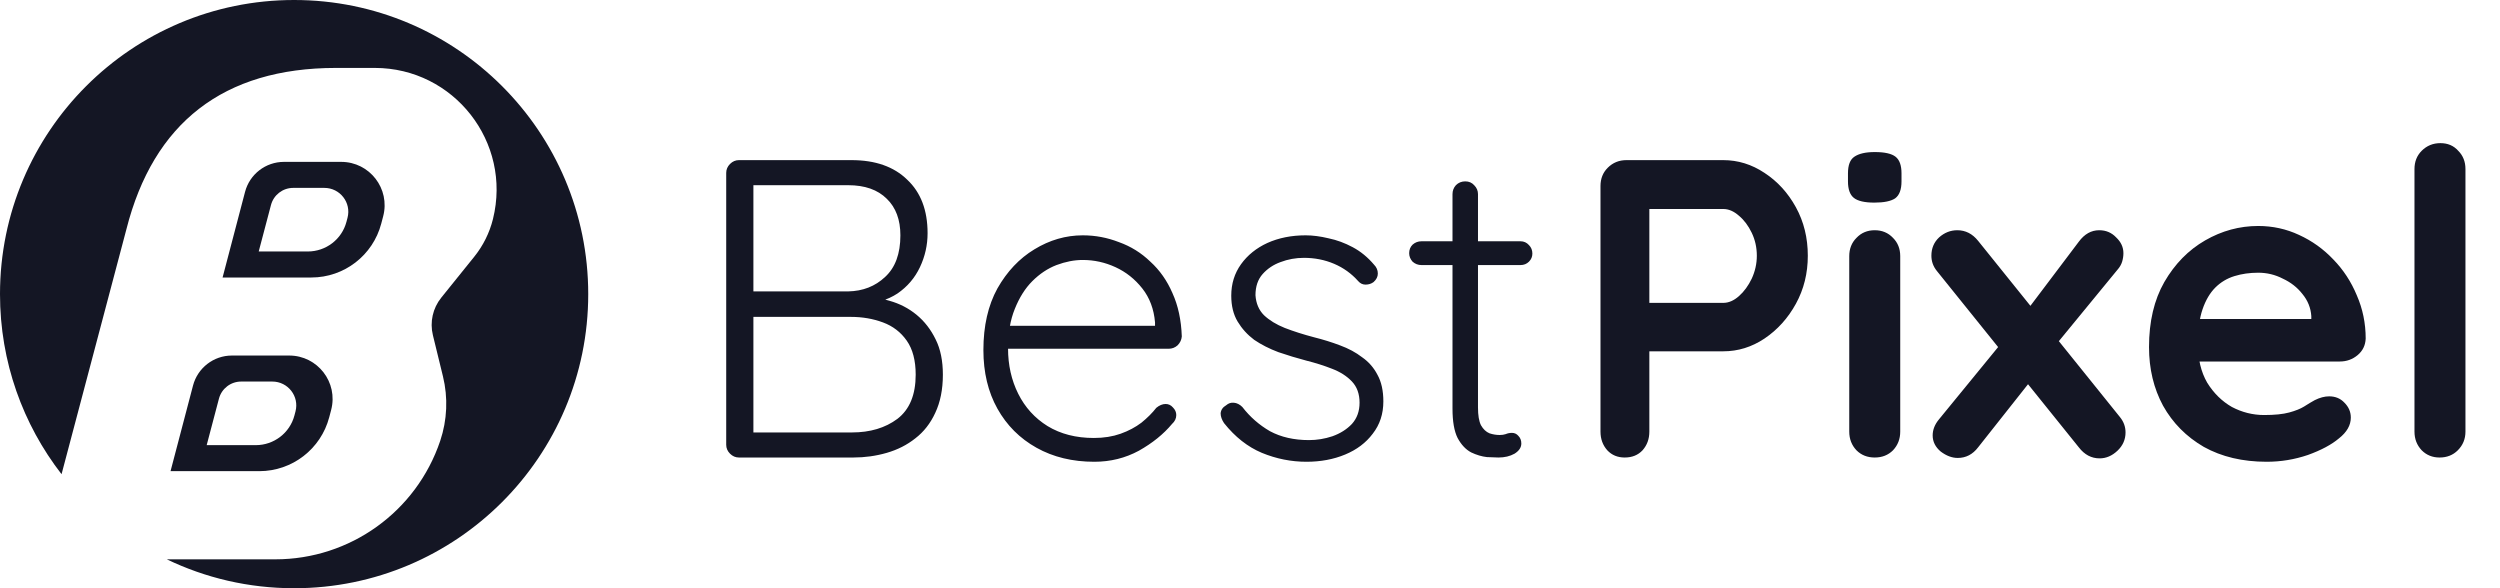
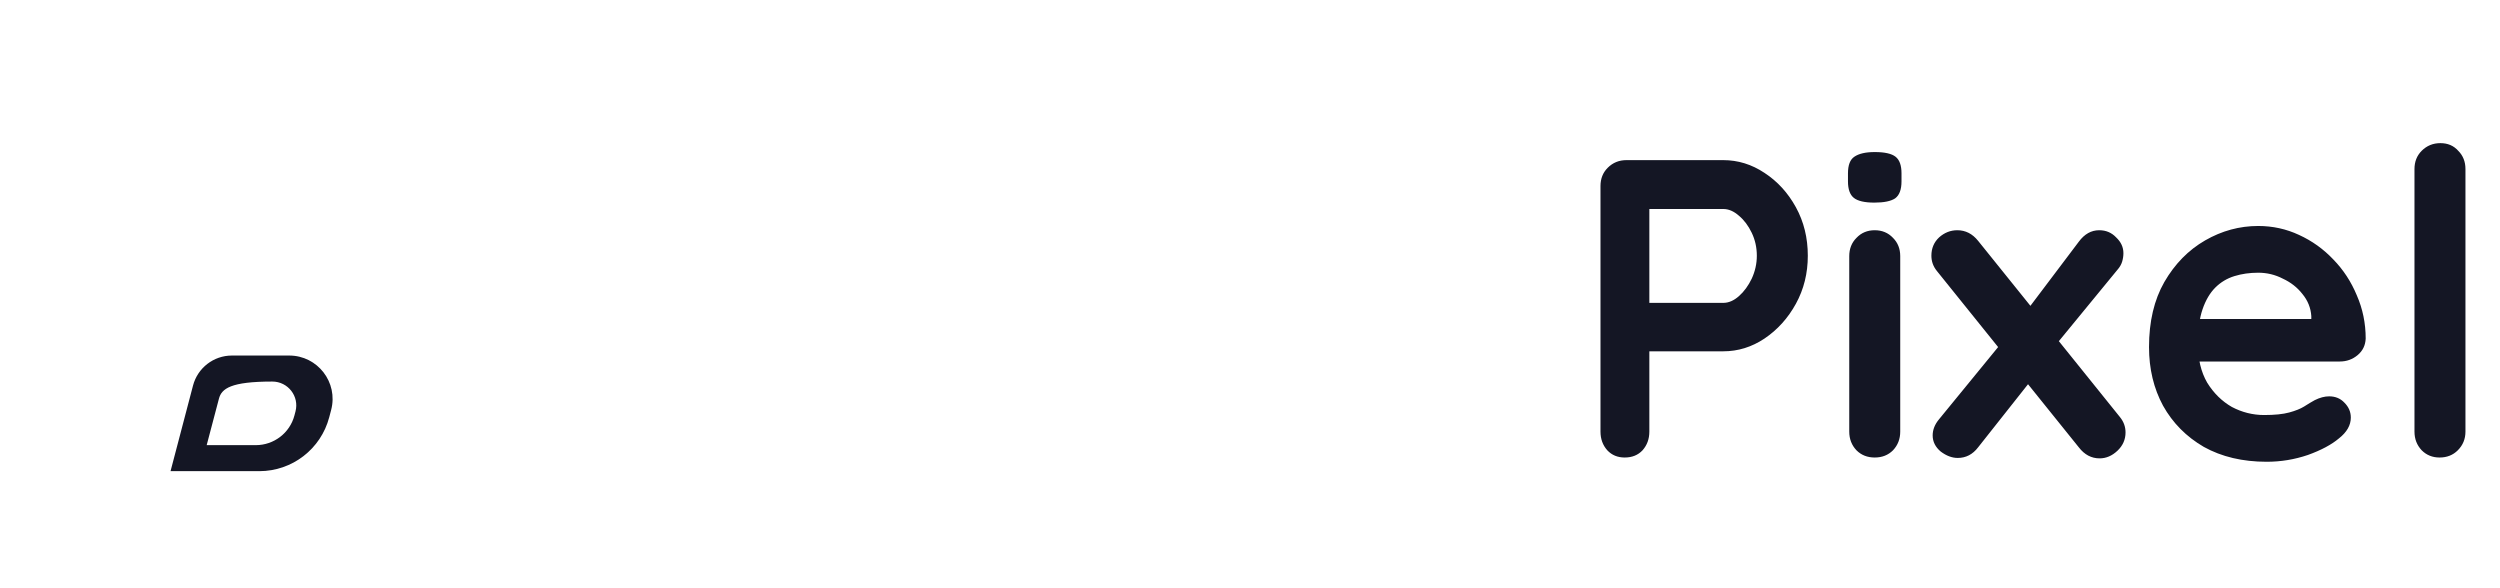
<svg xmlns="http://www.w3.org/2000/svg" width="153" height="36" viewBox="0 0 153 36" fill="none">
-   <path d="M18 36C27.941 36 36 27.941 36 18C36 8.059 27.941 0 18 0C8.059 0 0 8.059 0 18C0 22.152 1.406 25.976 3.767 29.021L7.736 14.03C9.387 7.523 13.676 4.157 20.562 4.157H22.936C27.779 4.157 31.335 8.703 30.17 13.403C29.961 14.246 29.57 15.033 29.025 15.71L27.005 18.217C26.486 18.861 26.297 19.709 26.493 20.512L27.109 23.034C27.428 24.339 27.369 25.708 26.941 26.981C25.483 31.313 21.423 34.231 16.852 34.231H10.209C12.566 35.365 15.209 36 18 36Z" fill="#141624" />
-   <path fill-rule="evenodd" clip-rule="evenodd" d="M17.7 21.759H14.193C13.075 21.759 12.097 22.514 11.813 23.595L10.437 28.835H15.871C17.881 28.835 19.638 27.48 20.149 25.536L20.267 25.087C20.708 23.404 19.439 21.759 17.7 21.759ZM16.665 23.351H14.759C14.121 23.351 13.562 23.781 13.399 24.399L12.649 27.243H15.653C16.765 27.243 17.736 26.498 18.019 25.428L18.084 25.181C18.328 24.256 17.626 23.351 16.665 23.351Z" fill="#141624" />
-   <path fill-rule="evenodd" clip-rule="evenodd" d="M14.997 11.743C15.281 10.661 16.259 9.907 17.377 9.907H20.884C22.623 9.907 23.892 11.552 23.451 13.234L23.333 13.683C22.823 15.627 21.065 16.983 19.055 16.983H13.622L14.997 11.743ZM16.584 12.546C16.747 11.929 17.305 11.499 17.943 11.499H19.849C20.811 11.499 21.512 12.404 21.268 13.329L21.203 13.576C20.921 14.645 19.949 15.391 18.837 15.391H15.833L16.584 12.546Z" fill="#141624" />
-   <path d="M52.114 9.8C53.57 9.8 54.705 10.199 55.52 10.996C56.352 11.776 56.768 12.868 56.768 14.272C56.768 15 56.612 15.693 56.3 16.352C55.988 17.011 55.529 17.548 54.922 17.964C54.315 18.363 53.561 18.588 52.66 18.64L52.556 18.12C53.197 18.12 53.821 18.215 54.428 18.406C55.052 18.579 55.607 18.865 56.092 19.264C56.577 19.663 56.967 20.165 57.262 20.772C57.557 21.361 57.704 22.081 57.704 22.93C57.704 23.831 57.548 24.611 57.236 25.27C56.941 25.911 56.534 26.431 56.014 26.83C55.511 27.229 54.931 27.523 54.272 27.714C53.613 27.905 52.929 28 52.218 28H45.224C45.016 28 44.834 27.922 44.678 27.766C44.522 27.61 44.444 27.428 44.444 27.22V10.58C44.444 10.372 44.522 10.19 44.678 10.034C44.834 9.878 45.016 9.8 45.224 9.8H52.114ZM51.906 11.334H45.796L46.108 10.866V18.224L45.822 17.834H51.906C52.807 17.817 53.561 17.522 54.168 16.95C54.792 16.378 55.104 15.529 55.104 14.402C55.104 13.449 54.827 12.703 54.272 12.166C53.717 11.611 52.929 11.334 51.906 11.334ZM52.088 19.394H45.978L46.108 19.238V26.7L45.952 26.466H52.14C53.249 26.466 54.177 26.189 54.922 25.634C55.667 25.062 56.04 24.161 56.04 22.93C56.04 22.063 55.858 21.37 55.494 20.85C55.13 20.33 54.645 19.957 54.038 19.732C53.431 19.507 52.781 19.394 52.088 19.394ZM66.97 28.26C65.635 28.26 64.457 27.974 63.434 27.402C62.411 26.83 61.614 26.033 61.042 25.01C60.47 23.987 60.184 22.791 60.184 21.422C60.184 19.949 60.47 18.692 61.042 17.652C61.632 16.612 62.386 15.815 63.304 15.26C64.24 14.688 65.228 14.402 66.268 14.402C67.031 14.402 67.767 14.541 68.478 14.818C69.206 15.078 69.847 15.477 70.402 16.014C70.974 16.534 71.425 17.175 71.754 17.938C72.101 18.701 72.291 19.585 72.326 20.59C72.309 20.798 72.222 20.98 72.066 21.136C71.91 21.275 71.728 21.344 71.52 21.344H61.094L60.782 19.94H71.026L70.688 20.252V19.732C70.619 18.917 70.359 18.224 69.908 17.652C69.457 17.08 68.912 16.647 68.27 16.352C67.629 16.057 66.962 15.91 66.268 15.91C65.748 15.91 65.211 16.014 64.656 16.222C64.119 16.43 63.625 16.759 63.174 17.21C62.741 17.643 62.386 18.207 62.108 18.9C61.831 19.576 61.692 20.382 61.692 21.318C61.692 22.341 61.9 23.268 62.316 24.1C62.732 24.932 63.33 25.591 64.11 26.076C64.907 26.561 65.852 26.804 66.944 26.804C67.551 26.804 68.097 26.717 68.582 26.544C69.067 26.371 69.492 26.145 69.856 25.868C70.22 25.573 70.523 25.27 70.766 24.958C70.957 24.802 71.147 24.724 71.338 24.724C71.511 24.724 71.659 24.793 71.78 24.932C71.919 25.071 71.988 25.227 71.988 25.4C71.988 25.608 71.901 25.79 71.728 25.946C71.208 26.57 70.532 27.116 69.7 27.584C68.868 28.035 67.958 28.26 66.97 28.26ZM74.911 25.894C74.773 25.686 74.703 25.487 74.703 25.296C74.721 25.088 74.833 24.923 75.041 24.802C75.18 24.681 75.336 24.629 75.509 24.646C75.7 24.663 75.873 24.75 76.029 24.906C76.497 25.513 77.061 26.007 77.719 26.388C78.395 26.752 79.193 26.934 80.111 26.934C80.597 26.934 81.073 26.856 81.541 26.7C82.027 26.527 82.425 26.275 82.737 25.946C83.049 25.599 83.205 25.166 83.205 24.646C83.205 24.109 83.049 23.675 82.737 23.346C82.425 23.017 82.018 22.757 81.515 22.566C81.03 22.375 80.51 22.211 79.955 22.072C79.366 21.916 78.794 21.743 78.239 21.552C77.685 21.344 77.191 21.093 76.757 20.798C76.341 20.486 76.003 20.113 75.743 19.68C75.483 19.247 75.353 18.718 75.353 18.094C75.353 17.366 75.553 16.725 75.951 16.17C76.35 15.615 76.887 15.182 77.563 14.87C78.257 14.558 79.037 14.402 79.903 14.402C80.337 14.402 80.805 14.463 81.307 14.584C81.81 14.688 82.304 14.87 82.789 15.13C83.275 15.39 83.708 15.745 84.089 16.196C84.245 16.352 84.323 16.534 84.323 16.742C84.323 16.933 84.237 17.106 84.063 17.262C83.925 17.366 83.76 17.418 83.569 17.418C83.396 17.418 83.249 17.349 83.127 17.21C82.711 16.742 82.217 16.387 81.645 16.144C81.073 15.901 80.458 15.78 79.799 15.78C79.297 15.78 78.82 15.867 78.369 16.04C77.936 16.196 77.572 16.439 77.277 16.768C76.983 17.097 76.835 17.531 76.835 18.068C76.87 18.571 77.043 18.978 77.355 19.29C77.685 19.602 78.109 19.862 78.629 20.07C79.167 20.278 79.765 20.469 80.423 20.642C80.978 20.781 81.507 20.945 82.009 21.136C82.529 21.327 82.98 21.569 83.361 21.864C83.76 22.141 84.072 22.497 84.297 22.93C84.54 23.363 84.661 23.909 84.661 24.568C84.661 25.331 84.445 25.989 84.011 26.544C83.595 27.099 83.032 27.523 82.321 27.818C81.611 28.113 80.822 28.26 79.955 28.26C79.019 28.26 78.109 28.078 77.225 27.714C76.359 27.35 75.587 26.743 74.911 25.894ZM86.995 14.766H93.053C93.261 14.766 93.434 14.844 93.573 15C93.712 15.139 93.781 15.312 93.781 15.52C93.781 15.711 93.712 15.875 93.573 16.014C93.434 16.153 93.261 16.222 93.053 16.222H86.995C86.787 16.222 86.605 16.153 86.449 16.014C86.31 15.858 86.241 15.685 86.241 15.494C86.241 15.286 86.31 15.113 86.449 14.974C86.605 14.835 86.787 14.766 86.995 14.766ZM89.673 11.1C89.898 11.1 90.08 11.178 90.219 11.334C90.375 11.49 90.453 11.672 90.453 11.88V24.932C90.453 25.417 90.513 25.781 90.635 26.024C90.773 26.267 90.947 26.431 91.155 26.518C91.363 26.587 91.571 26.622 91.779 26.622C91.918 26.622 92.039 26.605 92.143 26.57C92.264 26.518 92.394 26.492 92.533 26.492C92.689 26.492 92.819 26.553 92.923 26.674C93.044 26.795 93.105 26.951 93.105 27.142C93.105 27.385 92.966 27.593 92.689 27.766C92.412 27.922 92.082 28 91.701 28C91.545 28 91.311 27.991 90.999 27.974C90.687 27.939 90.366 27.844 90.037 27.688C89.707 27.515 89.43 27.22 89.205 26.804C88.997 26.388 88.893 25.79 88.893 25.01V11.88C88.893 11.672 88.962 11.49 89.101 11.334C89.257 11.178 89.448 11.1 89.673 11.1Z" fill="#141624" />
+   <path fill-rule="evenodd" clip-rule="evenodd" d="M17.7 21.759H14.193C13.075 21.759 12.097 22.514 11.813 23.595L10.437 28.835H15.871C17.881 28.835 19.638 27.48 20.149 25.536L20.267 25.087C20.708 23.404 19.439 21.759 17.7 21.759ZM16.665 23.351C14.121 23.351 13.562 23.781 13.399 24.399L12.649 27.243H15.653C16.765 27.243 17.736 26.498 18.019 25.428L18.084 25.181C18.328 24.256 17.626 23.351 16.665 23.351Z" fill="#141624" />
  <path d="M105.464 9.8C106.365 9.8 107.206 10.06 107.986 10.58C108.783 11.1 109.425 11.802 109.91 12.686C110.395 13.57 110.638 14.558 110.638 15.65C110.638 16.725 110.395 17.704 109.91 18.588C109.425 19.472 108.783 20.183 107.986 20.72C107.206 21.24 106.365 21.5 105.464 21.5H100.68L100.94 21.032V26.414C100.94 26.865 100.801 27.246 100.524 27.558C100.247 27.853 99.883 28 99.432 28C98.999 28 98.643 27.853 98.366 27.558C98.089 27.246 97.95 26.865 97.95 26.414V11.386C97.95 10.935 98.097 10.563 98.392 10.268C98.704 9.956 99.085 9.8 99.536 9.8H105.464ZM105.464 18.536C105.793 18.536 106.114 18.397 106.426 18.12C106.738 17.843 106.998 17.487 107.206 17.054C107.414 16.603 107.518 16.135 107.518 15.65C107.518 15.147 107.414 14.679 107.206 14.246C106.998 13.813 106.738 13.466 106.426 13.206C106.114 12.929 105.793 12.79 105.464 12.79H100.628L100.94 12.322V18.952L100.654 18.536H105.464ZM116.294 26.414C116.294 26.865 116.147 27.246 115.852 27.558C115.557 27.853 115.185 28 114.734 28C114.283 28 113.911 27.853 113.616 27.558C113.321 27.246 113.174 26.865 113.174 26.414V15.676C113.174 15.225 113.321 14.853 113.616 14.558C113.911 14.246 114.283 14.09 114.734 14.09C115.185 14.09 115.557 14.246 115.852 14.558C116.147 14.853 116.294 15.225 116.294 15.676V26.414ZM114.708 12.4C114.119 12.4 113.703 12.305 113.46 12.114C113.217 11.923 113.096 11.585 113.096 11.1V10.606C113.096 10.103 113.226 9.765 113.486 9.592C113.763 9.401 114.179 9.306 114.734 9.306C115.341 9.306 115.765 9.401 116.008 9.592C116.251 9.783 116.372 10.121 116.372 10.606V11.1C116.372 11.603 116.242 11.949 115.982 12.14C115.722 12.313 115.297 12.4 114.708 12.4ZM119.787 14.09C120.289 14.09 120.714 14.307 121.061 14.74L129.745 25.53C129.97 25.807 130.083 26.119 130.083 26.466C130.083 26.899 129.918 27.272 129.589 27.584C129.259 27.896 128.895 28.052 128.497 28.052C127.994 28.052 127.569 27.827 127.223 27.376L118.539 16.586C118.313 16.309 118.201 15.997 118.201 15.65C118.201 15.199 118.357 14.827 118.669 14.532C118.998 14.237 119.371 14.09 119.787 14.09ZM119.813 28.026C119.466 28.026 119.119 27.896 118.773 27.636C118.443 27.359 118.279 27.029 118.279 26.648C118.279 26.301 118.409 25.972 118.669 25.66L122.647 20.798L124.207 23.398L121.061 27.376C120.731 27.809 120.315 28.026 119.813 28.026ZM128.471 14.09C128.887 14.09 129.233 14.237 129.511 14.532C129.805 14.809 129.953 15.13 129.953 15.494C129.953 15.667 129.927 15.841 129.875 16.014C129.823 16.187 129.727 16.352 129.589 16.508L125.663 21.292L124.025 19.03L127.223 14.792C127.569 14.324 127.985 14.09 128.471 14.09ZM138.722 28.26C137.249 28.26 135.966 27.957 134.874 27.35C133.8 26.726 132.968 25.885 132.378 24.828C131.806 23.771 131.52 22.575 131.52 21.24C131.52 19.68 131.832 18.354 132.456 17.262C133.098 16.153 133.93 15.303 134.952 14.714C135.975 14.125 137.058 13.83 138.202 13.83C139.086 13.83 139.918 14.012 140.698 14.376C141.496 14.74 142.198 15.243 142.804 15.884C143.411 16.508 143.888 17.236 144.234 18.068C144.598 18.9 144.78 19.784 144.78 20.72C144.763 21.136 144.598 21.474 144.286 21.734C143.974 21.994 143.61 22.124 143.194 22.124H133.262L132.482 19.524H142.024L141.452 20.044V19.342C141.418 18.839 141.236 18.389 140.906 17.99C140.594 17.591 140.196 17.279 139.71 17.054C139.242 16.811 138.74 16.69 138.202 16.69C137.682 16.69 137.197 16.759 136.746 16.898C136.296 17.037 135.906 17.271 135.576 17.6C135.247 17.929 134.987 18.371 134.796 18.926C134.606 19.481 134.51 20.183 134.51 21.032C134.51 21.968 134.701 22.765 135.082 23.424C135.481 24.065 135.984 24.559 136.59 24.906C137.214 25.235 137.873 25.4 138.566 25.4C139.208 25.4 139.719 25.348 140.1 25.244C140.482 25.14 140.785 25.019 141.01 24.88C141.253 24.724 141.47 24.594 141.66 24.49C141.972 24.334 142.267 24.256 142.544 24.256C142.926 24.256 143.238 24.386 143.48 24.646C143.74 24.906 143.87 25.209 143.87 25.556C143.87 26.024 143.628 26.449 143.142 26.83C142.692 27.211 142.059 27.549 141.244 27.844C140.43 28.121 139.589 28.26 138.722 28.26ZM150.886 26.414C150.886 26.865 150.73 27.246 150.418 27.558C150.124 27.853 149.751 28 149.3 28C148.867 28 148.503 27.853 148.208 27.558C147.914 27.246 147.766 26.865 147.766 26.414V10.346C147.766 9.895 147.914 9.523 148.208 9.228C148.52 8.916 148.902 8.76 149.352 8.76C149.803 8.76 150.167 8.916 150.444 9.228C150.739 9.523 150.886 9.895 150.886 10.346V26.414Z" fill="#141624" />
</svg>